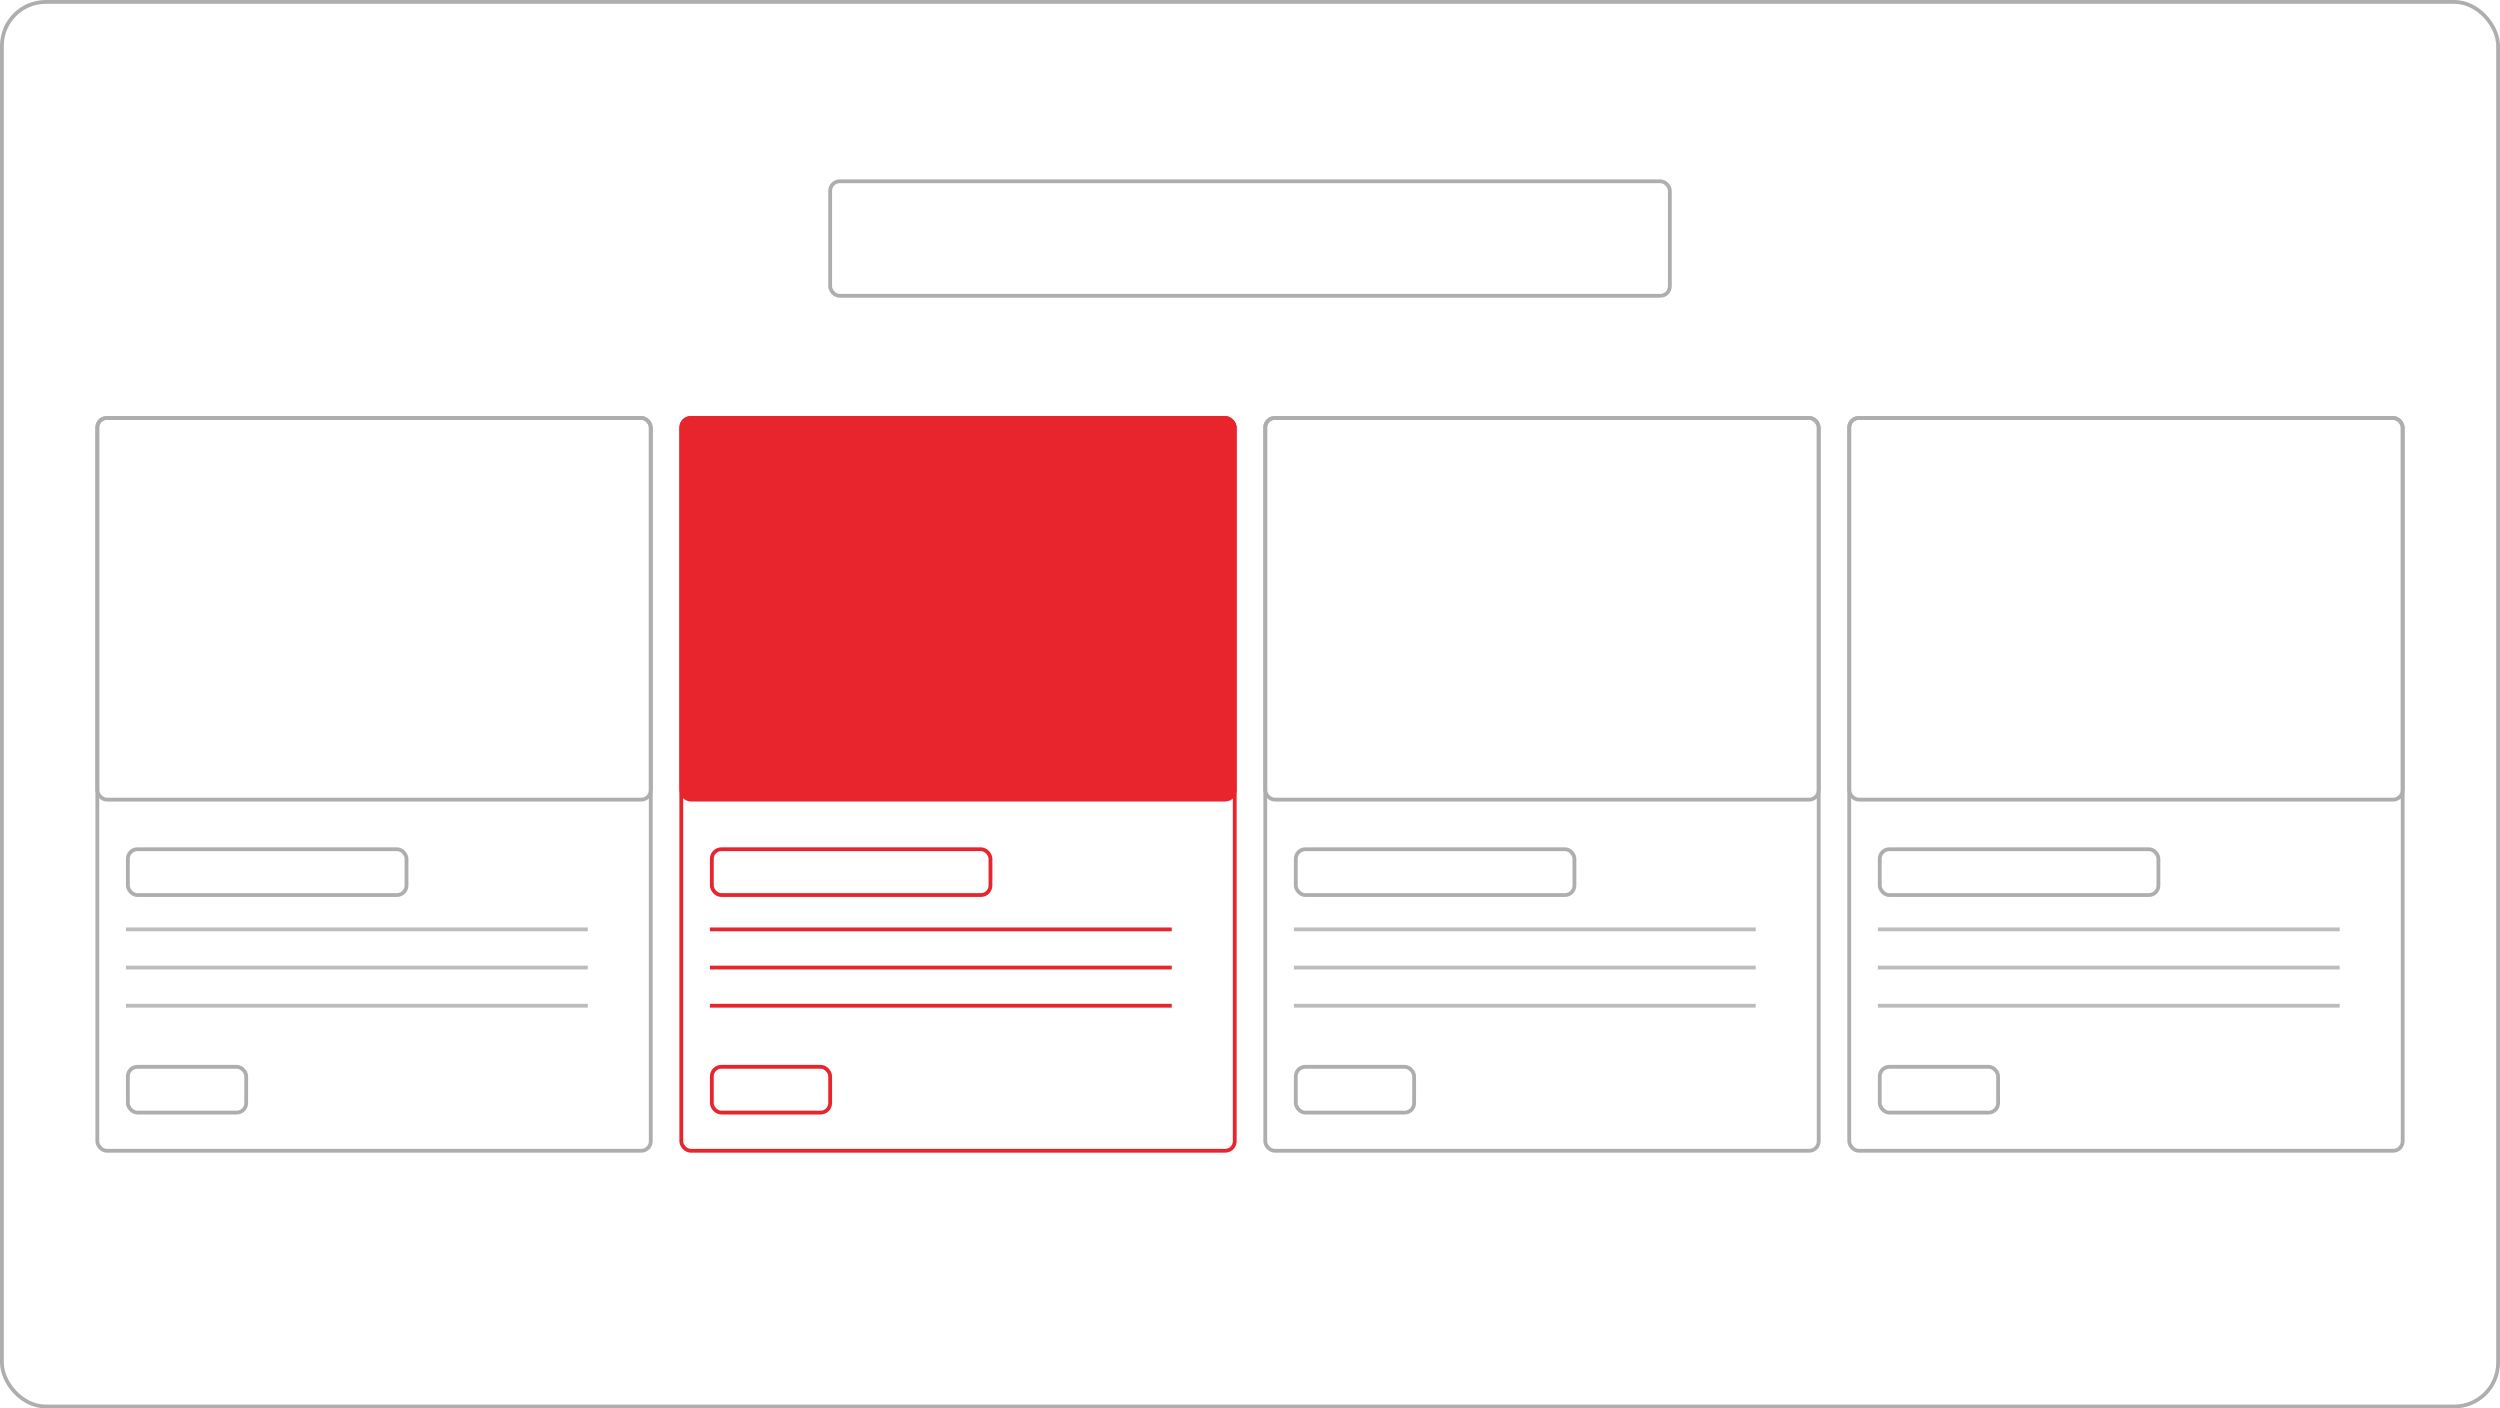
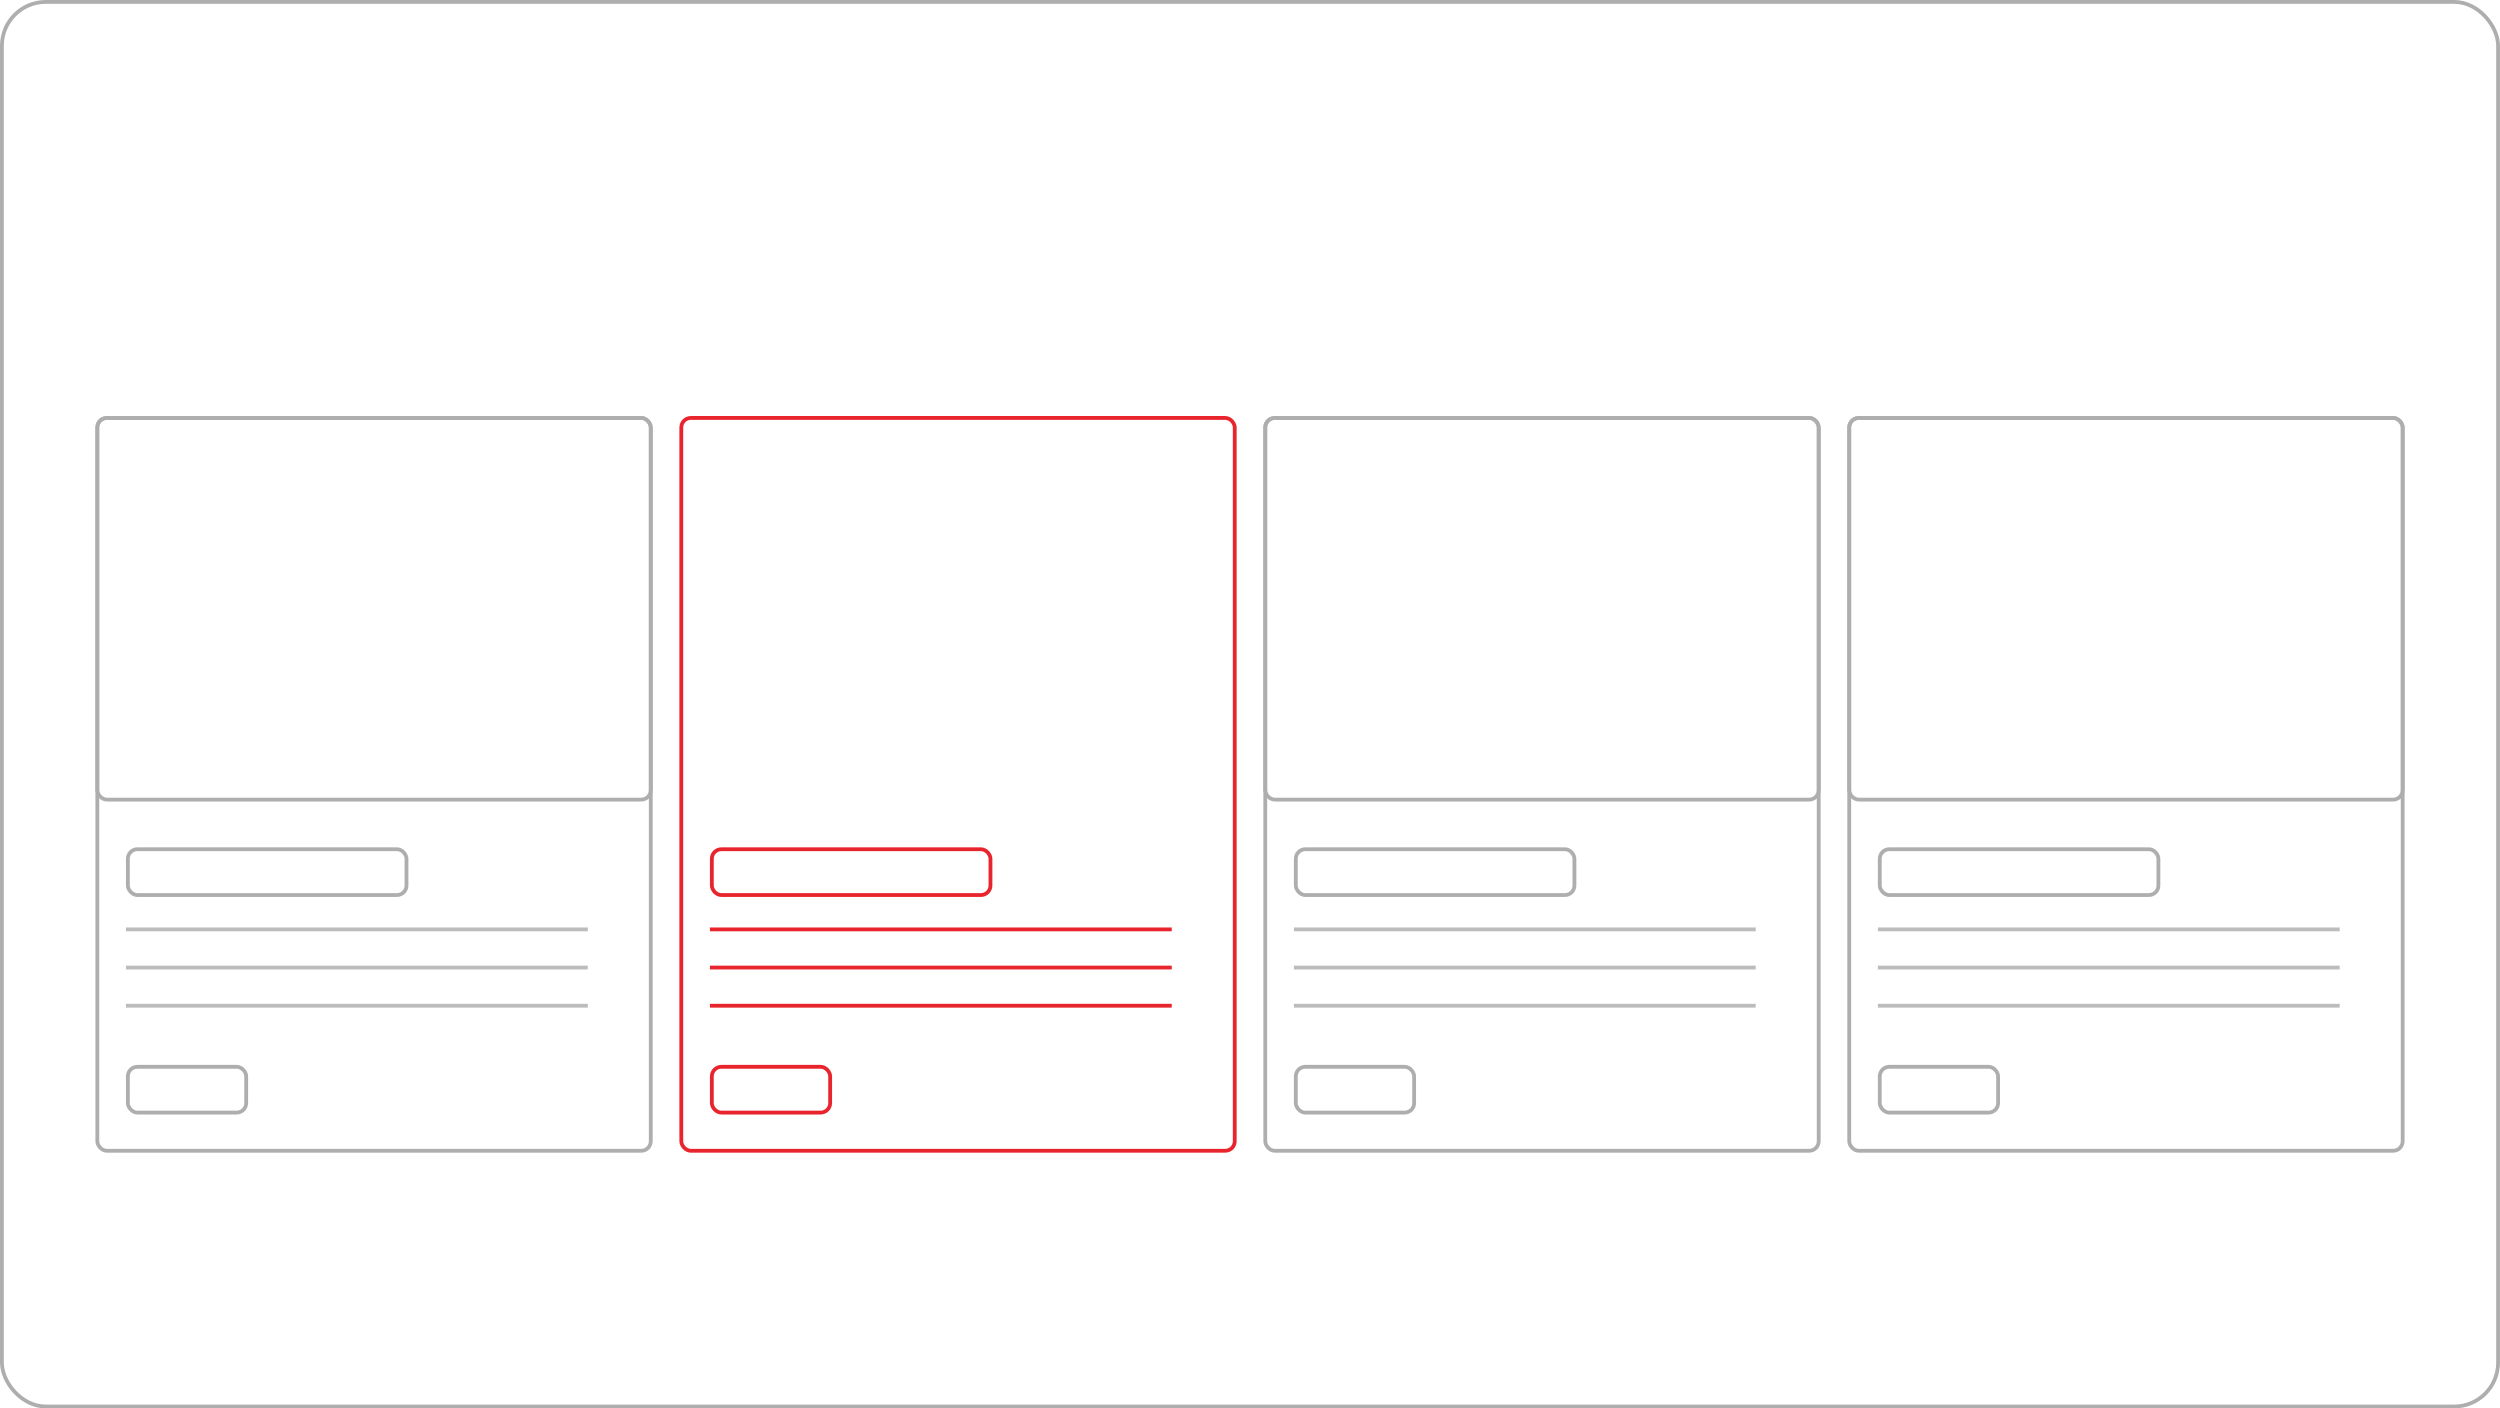
<svg xmlns="http://www.w3.org/2000/svg" width="655" height="369" viewBox="0 0 655 369" fill="none">
  <rect x="0.5" y="0.5" width="654" height="368" rx="11.5" stroke="#AEAEAE" />
  <rect x="25.5" y="109.5" width="145" height="100" rx="2.5" stroke="#AEAEAE" />
  <rect x="25.5" y="109.5" width="145" height="192" rx="2.5" stroke="#AEAEAE" />
  <rect x="33.5" y="222.5" width="73" height="12" rx="2.5" stroke="#AEAEAE" />
  <rect x="33.5" y="279.5" width="31" height="12" rx="2.5" stroke="#AEAEAE" />
  <rect x="33" y="243" width="121" height="1" fill="#BCBCBC" />
  <rect x="33" y="253" width="121" height="1" fill="#BCBCBC" />
  <rect x="33" y="263" width="121" height="1" fill="#BCBCBC" />
-   <rect x="178" y="109" width="146" height="101" rx="3" fill="#E8252D" />
  <rect x="178.5" y="109.5" width="145" height="192" rx="2.5" stroke="#E8252D" />
  <rect x="186.5" y="222.5" width="73" height="12" rx="2.5" stroke="#E8252D" />
  <rect x="186.5" y="279.5" width="31" height="12" rx="2.5" stroke="#E8252D" />
  <rect x="186" y="243" width="121" height="1" fill="#E8252D" />
  <rect x="186" y="253" width="121" height="1" fill="#E8252D" />
  <rect x="186" y="263" width="121" height="1" fill="#E8252D" />
  <rect x="331.5" y="109.5" width="145" height="100" rx="2.5" stroke="#AEAEAE" />
  <rect x="331.5" y="109.5" width="145" height="192" rx="2.5" stroke="#AEAEAE" />
  <rect x="339.5" y="222.5" width="73" height="12" rx="2.5" stroke="#AEAEAE" />
  <rect x="339.5" y="279.5" width="31" height="12" rx="2.5" stroke="#AEAEAE" />
  <rect x="339" y="243" width="121" height="1" fill="#BCBCBC" />
  <rect x="339" y="253" width="121" height="1" fill="#BCBCBC" />
  <rect x="339" y="263" width="121" height="1" fill="#BCBCBC" />
  <rect x="484.5" y="109.5" width="145" height="100" rx="2.5" stroke="#AEAEAE" />
  <rect x="484.5" y="109.5" width="145" height="192" rx="2.5" stroke="#AEAEAE" />
  <rect x="492.5" y="222.5" width="73" height="12" rx="2.5" stroke="#AEAEAE" />
  <rect x="492.5" y="279.5" width="31" height="12" rx="2.5" stroke="#AEAEAE" />
  <rect x="492" y="243" width="121" height="1" fill="#BCBCBC" />
  <rect x="492" y="253" width="121" height="1" fill="#BCBCBC" />
  <rect x="492" y="263" width="121" height="1" fill="#BCBCBC" />
-   <rect x="217.5" y="47.5" width="220" height="30" rx="2.5" stroke="#AEAEAE" />
</svg>